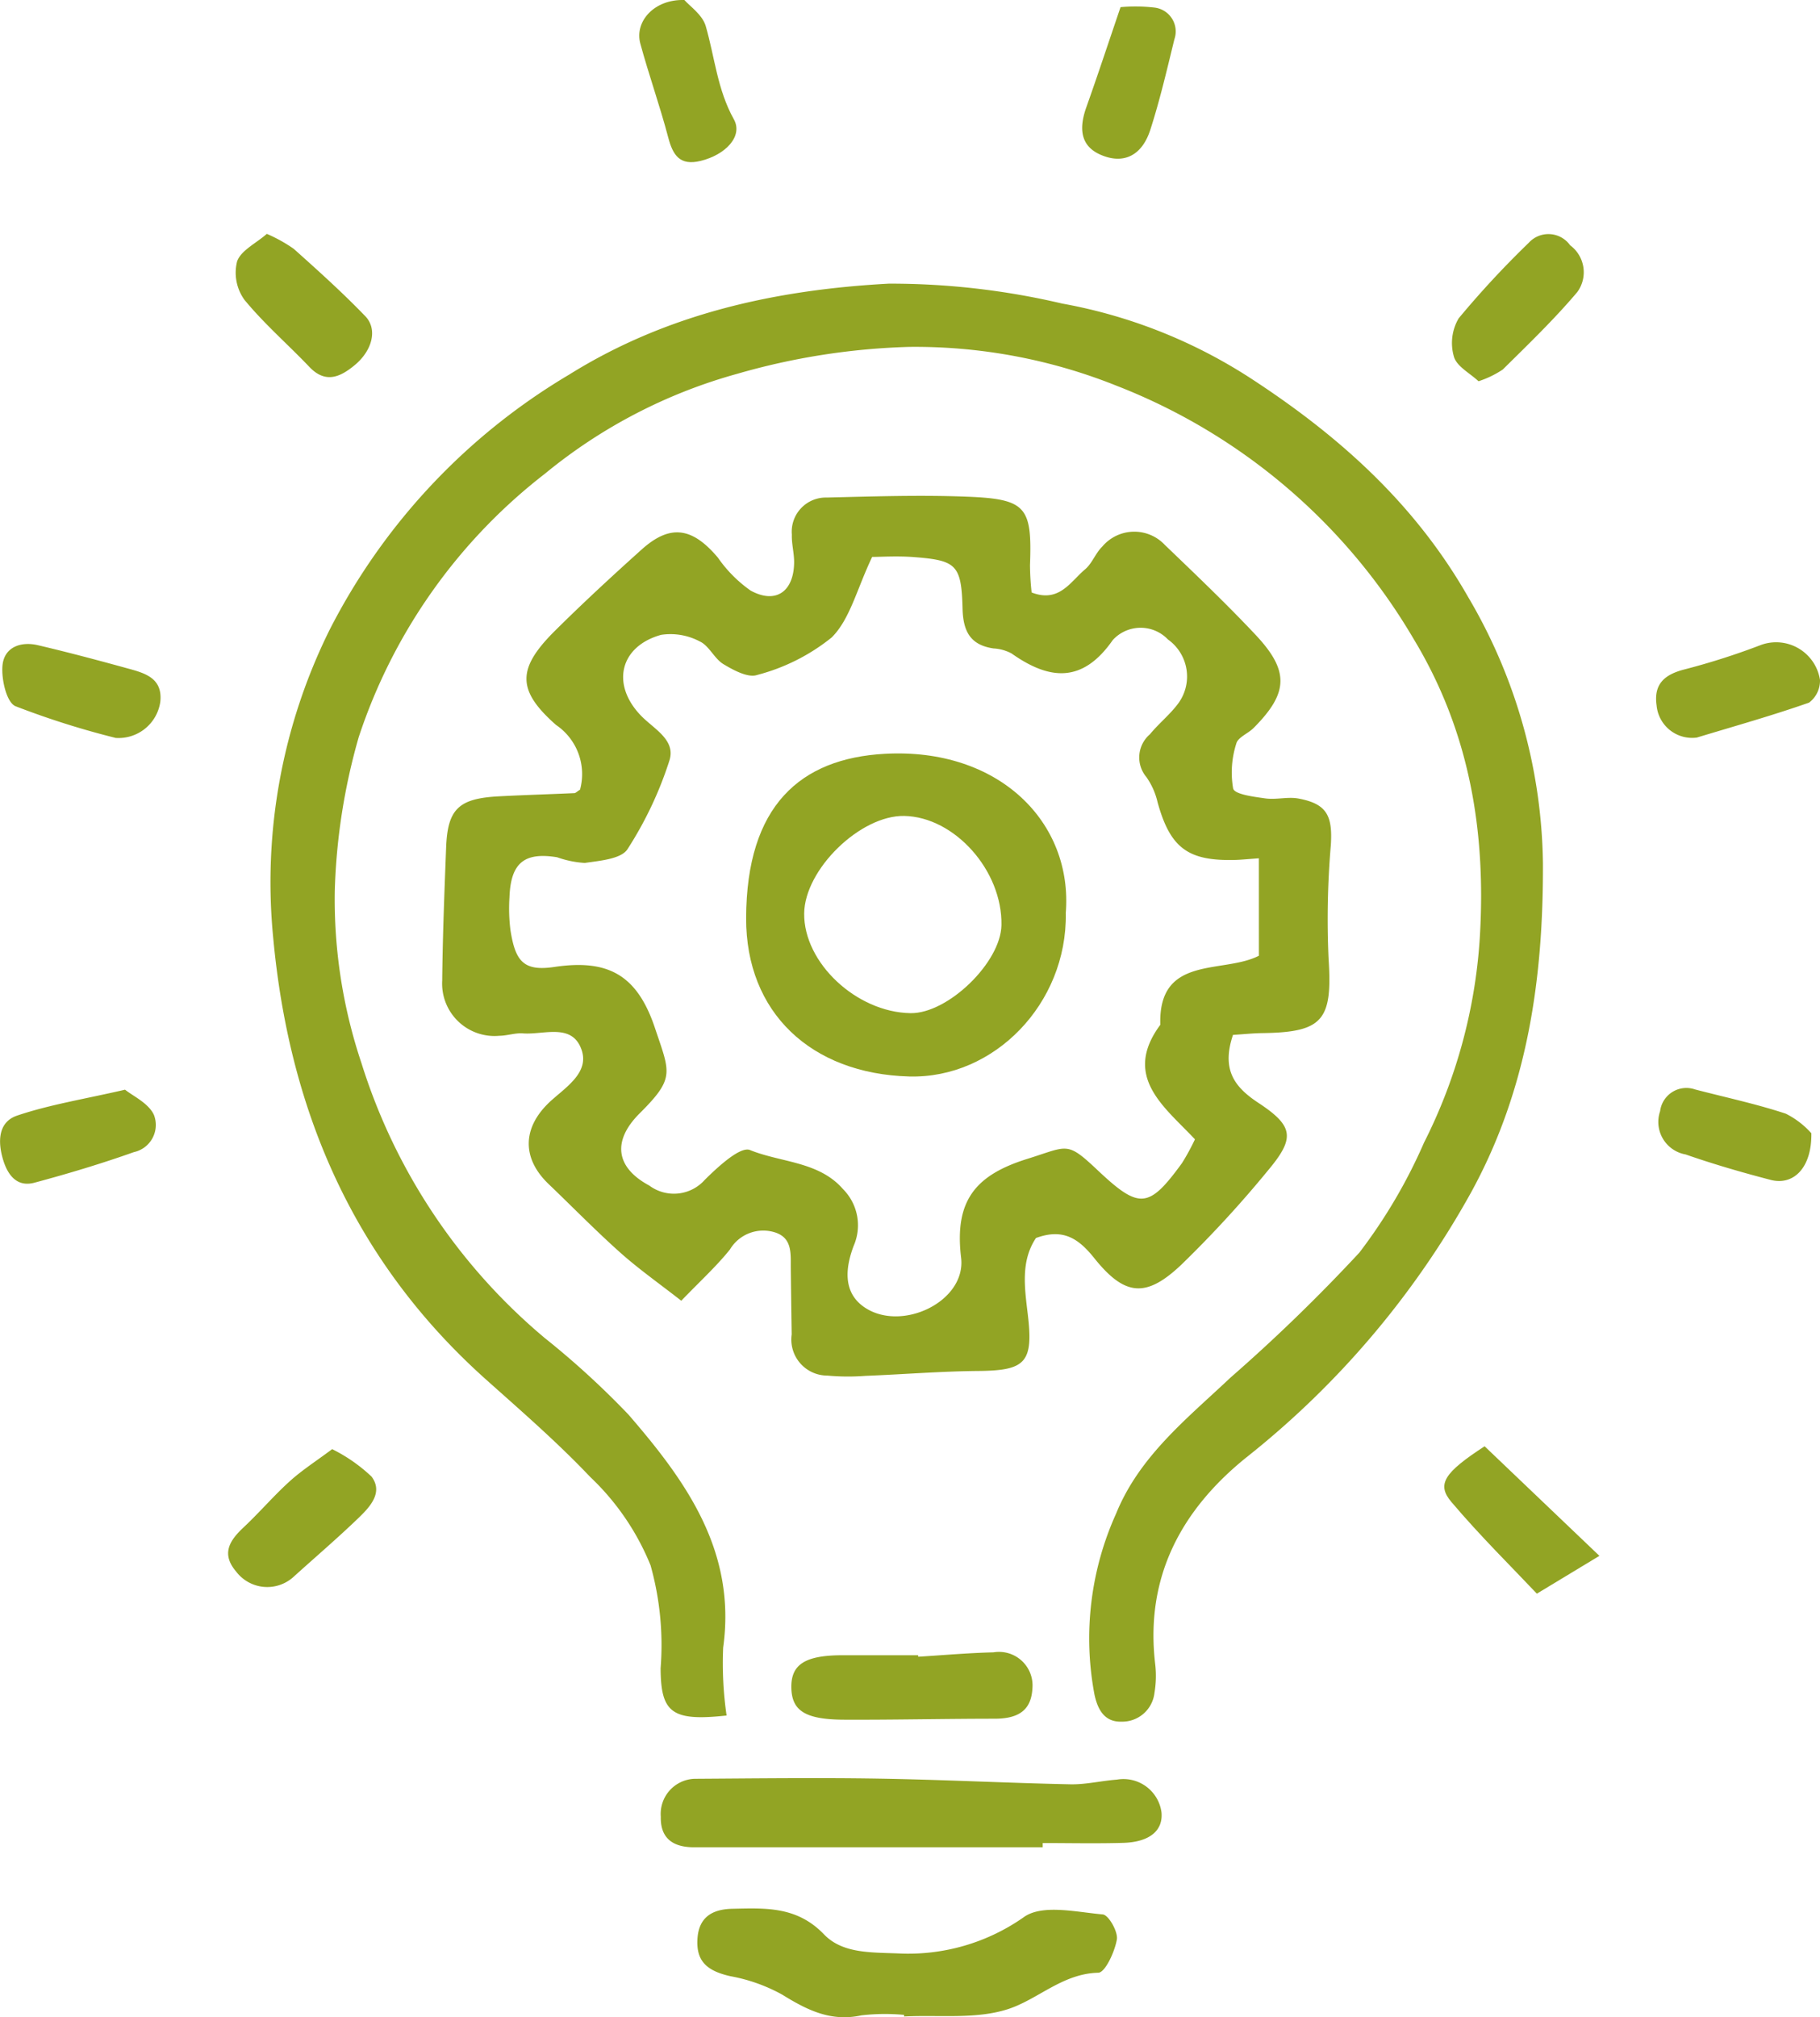
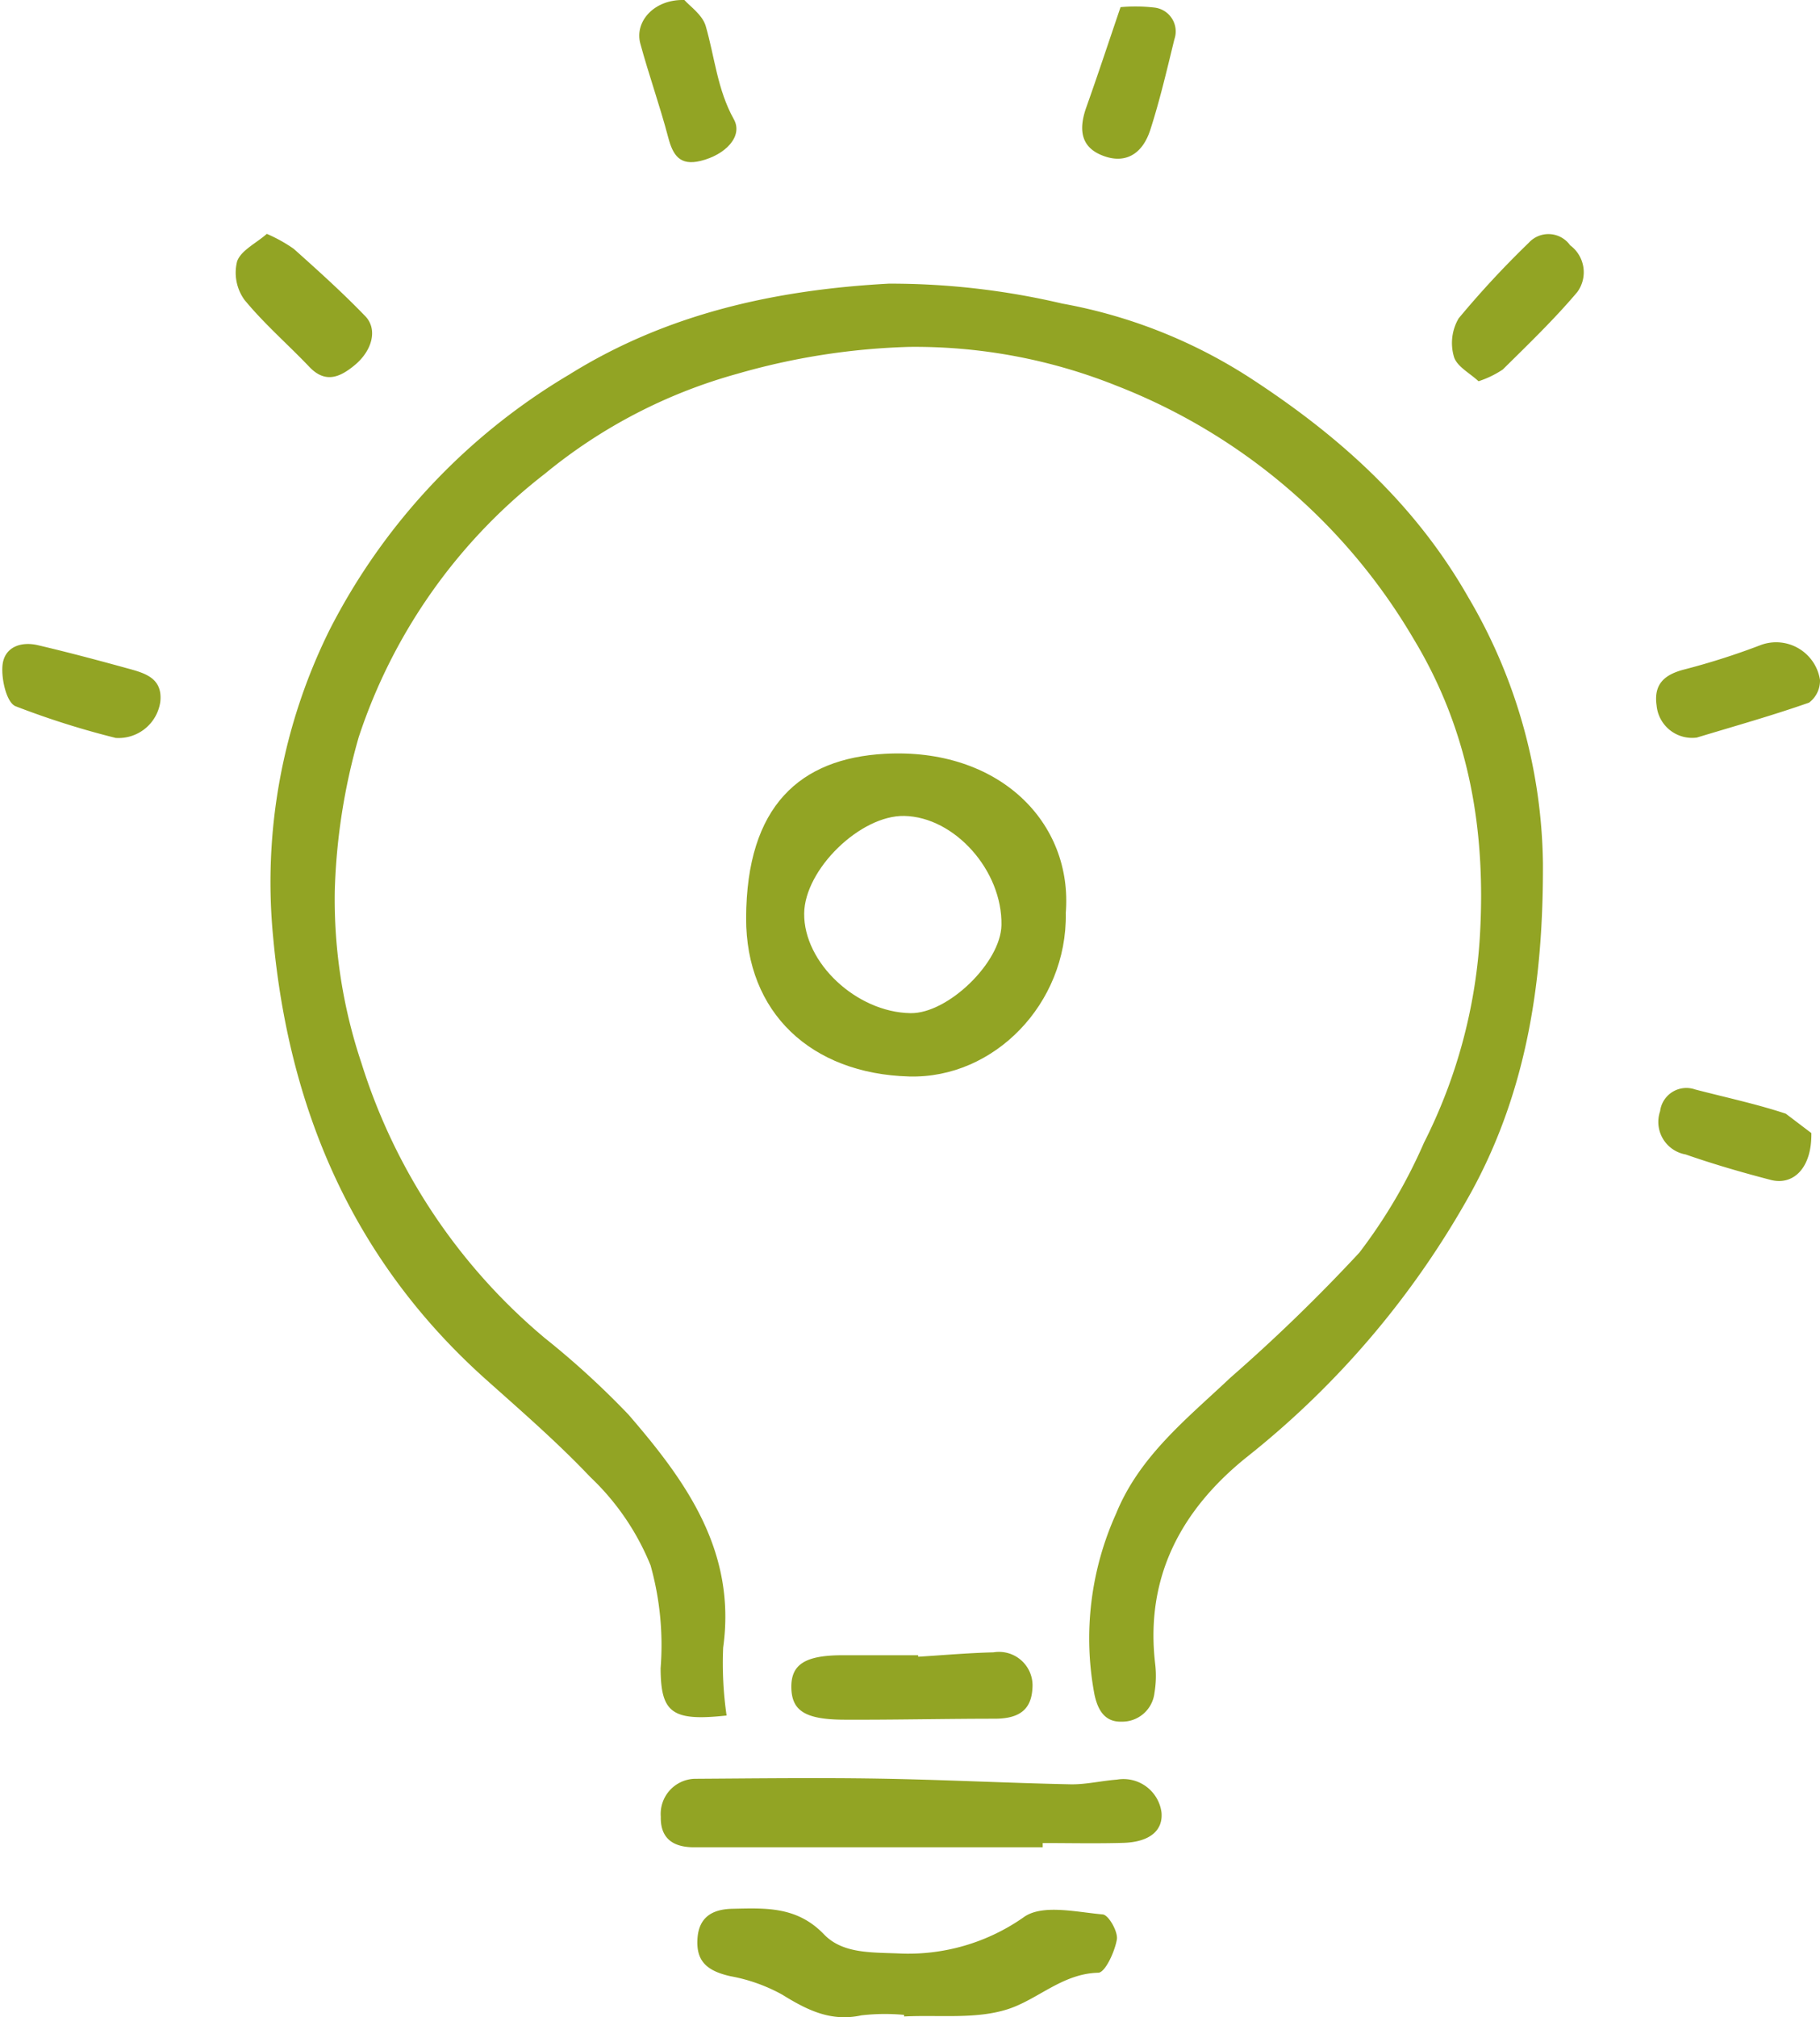
<svg xmlns="http://www.w3.org/2000/svg" id="Gruppe_356" data-name="Gruppe 356" width="101.029" height="111.955" viewBox="0 0 101.029 111.955">
  <defs>
    <clipPath id="clip-path">
      <rect id="Rechteck_32" data-name="Rechteck 32" width="101.029" height="111.954" fill="#92a424" />
    </clipPath>
  </defs>
  <g id="Gruppe_355" data-name="Gruppe 355" clip-path="url(#clip-path)">
    <path id="Pfad_656" data-name="Pfad 656" d="M82.187,139c-3.044.333-3.647-.162-3.657-2.626a16.406,16.406,0,0,0-.559-5.712,13.989,13.989,0,0,0-3.347-4.9c-1.809-1.909-3.809-3.644-5.775-5.4-7.323-6.538-10.926-14.868-11.821-24.494a31.515,31.515,0,0,1,3.131-17.129A34.911,34.911,0,0,1,73.449,64.584c5.473-3.415,11.515-4.712,17.748-5.051a41.682,41.682,0,0,1,9.628,1.106,28.5,28.5,0,0,1,10.43,4.127c4.894,3.182,9.134,6.954,12.1,12.157A29.766,29.766,0,0,1,127.508,91.7c.023,6.328-.823,12.5-3.989,18.269a49.09,49.09,0,0,1-12.49,14.719c-3.62,2.924-5.622,6.662-5.041,11.489a5.659,5.659,0,0,1-.044,1.563,1.8,1.8,0,0,1-1.826,1.6c-.915.027-1.315-.614-1.506-1.513a16.8,16.8,0,0,1,1.2-10.028c1.3-3.2,3.942-5.277,6.351-7.552a95.27,95.27,0,0,0,7.154-6.937,29.359,29.359,0,0,0,3.588-6.1A29.249,29.249,0,0,0,124,95.887c.364-5.881-.539-11.464-3.676-16.646A32.978,32.978,0,0,0,103.842,65.2a30.065,30.065,0,0,0-11.517-2.157,38.156,38.156,0,0,0-9.539,1.493,28.921,28.921,0,0,0-10.676,5.544A30.593,30.593,0,0,0,61.772,84.7a34.331,34.331,0,0,0-1.329,8.519,28.568,28.568,0,0,0,1.48,9.571A32.568,32.568,0,0,0,72.1,118.05a46.812,46.812,0,0,1,4.646,4.249c3.189,3.687,6,7.581,5.256,12.933a20.3,20.3,0,0,0,.19,3.769" transform="translate(-41.859 -43.791)" fill="#92a424" fill-rule="evenodd" />
-     <path id="Pfad_657" data-name="Pfad 657" d="M136.847,134.114c-.64,1.9.038,2.875,1.395,3.769,1.982,1.305,2.057,1.957.542,3.764a62.6,62.6,0,0,1-4.8,5.221c-1.957,1.857-3.141,1.765-4.84-.359-.887-1.109-1.745-1.662-3.235-1.117-.862,1.291-.628,2.779-.453,4.254.314,2.647-.125,3.1-2.712,3.125-2.1.017-4.2.189-6.307.273a12.628,12.628,0,0,1-2.109-.016,2,2,0,0,1-1.98-2.285q-.029-1.838-.05-3.676c-.009-.792.1-1.673-.879-1.987a2.157,2.157,0,0,0-2.5.951c-.755.939-1.656,1.76-2.7,2.843-1.219-.953-2.353-1.75-3.381-2.666-1.371-1.222-2.656-2.54-3.984-3.811-1.53-1.464-1.468-3.215.2-4.681.859-.758,2.051-1.552,1.631-2.766-.523-1.512-2.1-.824-3.252-.914-.43-.033-.871.128-1.308.133a2.909,2.909,0,0,1-3.177-3.066c.025-2.458.123-4.916.217-7.374.082-2.142.689-2.729,2.913-2.848,1.4-.075,2.8-.114,4.2-.178.077,0,.15-.087.321-.192a3.294,3.294,0,0,0-1.333-3.593c-2.181-1.923-2.174-3.126-.057-5.227,1.557-1.547,3.173-3.038,4.806-4.505,1.58-1.42,2.809-1.248,4.237.447a7.345,7.345,0,0,0,1.818,1.829c1.386.76,2.384.065,2.413-1.535.009-.523-.144-1.051-.126-1.573a1.894,1.894,0,0,1,1.932-2.056c2.612-.062,5.23-.15,7.837-.046,3.249.13,3.571.579,3.45,3.8a14.913,14.913,0,0,0,.091,1.514c1.527.594,2.153-.6,2.967-1.283.391-.329.577-.894.949-1.257a2.325,2.325,0,0,1,3.478-.1c1.7,1.633,3.415,3.264,5.03,4.983,1.9,2.018,1.83,3.235-.1,5.176-.309.311-.874.519-.962.865a5.247,5.247,0,0,0-.175,2.5c.086.324,1.151.455,1.789.545.6.084,1.235-.1,1.822.005,1.587.292,1.918.946,1.81,2.6a48.509,48.509,0,0,0-.124,6.295c.221,3.4-.3,4.08-3.662,4.125-.515.007-1.029.061-1.635.1m1.428-9.8c-.651.046-.986.082-1.323.091-2.623.068-3.6-.672-4.3-3.2a3.973,3.973,0,0,0-.621-1.4,1.69,1.69,0,0,1,.194-2.373c.5-.61,1.14-1.113,1.6-1.75a2.523,2.523,0,0,0-.6-3.515,2.093,2.093,0,0,0-3.063.037c-1.674,2.4-3.506,2.232-5.619.739a2.383,2.383,0,0,0-1-.277c-1.29-.189-1.685-.955-1.717-2.206-.062-2.426-.337-2.678-2.665-2.861-.938-.074-1.886-.012-2.353-.012-.857,1.8-1.23,3.456-2.246,4.469a11,11,0,0,1-4.137,2.082c-.5.176-1.313-.263-1.873-.6-.508-.306-.793-1.022-1.313-1.26a3.467,3.467,0,0,0-2.147-.366c-2.279.633-2.793,2.734-1.131,4.47.722.754,1.961,1.352,1.592,2.507a20.685,20.685,0,0,1-2.328,4.92c-.355.547-1.538.638-2.369.762a5.6,5.6,0,0,1-1.535-.315c-1.834-.3-2.578.324-2.646,2.225a9.587,9.587,0,0,0,.058,1.842c.269,1.683.71,2.278,2.428,2.021,2.961-.442,4.6.414,5.594,3.4.831,2.485,1.122,2.757-.85,4.721-1.544,1.537-1.333,3.01.529,4.009a2.292,2.292,0,0,0,3.084-.317c.726-.72,1.972-1.871,2.508-1.653,1.721.7,3.82.624,5.165,2.169a2.846,2.846,0,0,1,.589,3.152c-.427,1.134-.64,2.534.565,3.382,2.053,1.445,5.695-.283,5.4-2.729-.382-3.172.8-4.591,3.7-5.491,2.244-.7,2.153-.99,3.874.632,2.32,2.187,2.84,2.148,4.689-.391a12.672,12.672,0,0,0,.718-1.318c-1.664-1.783-4.064-3.464-1.923-6.356-.121-3.91,3.491-2.808,5.474-3.835Z" transform="translate(-68.401 -76.685)" fill="#92a424" fill-rule="evenodd" />
    <path id="Pfad_658" data-name="Pfad 658" d="M160.09,377.5q-9.68,0-19.361,0c-1.258,0-1.865-.584-1.836-1.7a1.949,1.949,0,0,1,1.881-2.1c3.393-.021,6.786-.064,10.178-.01,3.557.057,7.113.241,10.67.316.861.018,1.725-.195,2.591-.26a2.13,2.13,0,0,1,2.473,1.81c.1,1.015-.657,1.657-2.122,1.7-1.489.044-2.981.01-4.471.01,0,.078,0,.157,0,.236" transform="translate(-102.212 -274.98)" fill="#92a424" fill-rule="evenodd" />
    <path id="Pfad_659" data-name="Pfad 659" d="M158.046,406.969a11.385,11.385,0,0,0-2.368.027c-1.7.37-3.017-.3-4.394-1.151a9.408,9.408,0,0,0-2.878-1.023c-1.331-.3-1.9-.856-1.825-2.072s.837-1.646,1.941-1.669c1.831-.038,3.576-.147,5.082,1.419,1.016,1.057,2.55,1,4.121,1.059a11.142,11.142,0,0,0,7.018-2.046c1.035-.686,2.879-.248,4.338-.118.322.029.855.962.781,1.391-.117.683-.65,1.835-1.028,1.844-2,.046-3.356,1.492-5.042,2.029-1.777.565-3.816.3-5.741.4,0-.031,0-.063,0-.094" transform="translate(-107.865 -295.147)" fill="#92a424" fill-rule="evenodd" />
    <path id="Pfad_660" data-name="Pfad 660" d="M173.386,347.477c1.391-.085,2.782-.21,4.174-.243a1.862,1.862,0,0,1,2.161,2c-.063,1.188-.739,1.686-2.109,1.684-2.784,0-5.569.067-8.353.054-2.157-.01-2.9-.5-2.92-1.784s.766-1.793,2.851-1.793h4.19c0,.026,0,.052,0,.078" transform="translate(-122.411 -255.532)" fill="#92a424" fill-rule="evenodd" />
    <path id="Pfad_661" data-name="Pfad 661" d="M51.256,49.148a8.311,8.311,0,0,1,1.493.83c1.355,1.211,2.71,2.43,3.97,3.737.7.723.392,1.91-.589,2.72-.791.653-1.612,1.044-2.515.095-1.195-1.255-2.52-2.4-3.611-3.733a2.578,2.578,0,0,1-.4-2.12c.211-.61,1.047-1,1.65-1.529" transform="translate(-36.443 -36.168)" fill="#92a424" fill-rule="evenodd" />
-     <path id="Pfad_662" data-name="Pfad 662" d="M308.72,312.107c-1.352-1.434-3.136-3.189-4.745-5.09-.828-.978-.4-1.626,1.846-3.088l6.373,6.081-3.474,2.1" transform="translate(-223.41 -223.663)" fill="#92a424" fill-rule="evenodd" />
-     <path id="Pfad_663" data-name="Pfad 663" d="M53.731,304.544a8.971,8.971,0,0,1,2.181,1.52c.656.868-.066,1.662-.689,2.265-1.179,1.14-2.43,2.206-3.647,3.308a2.167,2.167,0,0,1-3.178-.3c-.837-.981-.375-1.716.411-2.452.882-.826,1.67-1.753,2.565-2.562.686-.62,1.476-1.125,2.355-1.782" transform="translate(-35.289 -224.117)" fill="#92a424" fill-rule="evenodd" />
    <path id="Pfad_664" data-name="Pfad 664" d="M350.334,140.279a1.98,1.98,0,0,1-2.208-1.791c-.171-1.2.459-1.721,1.57-2a39.575,39.575,0,0,0,4.2-1.343,2.463,2.463,0,0,1,3.3,1.929,1.517,1.517,0,0,1-.607,1.263c-2.059.723-4.164,1.313-6.254,1.946" transform="translate(-256.168 -99.342)" fill="#92a424" fill-rule="evenodd" />
    <path id="Pfad_665" data-name="Pfad 665" d="M306.69,57.333c-.478-.449-1.212-.823-1.367-1.364a2.7,2.7,0,0,1,.263-2.128,52.5,52.5,0,0,1,3.888-4.191,1.478,1.478,0,0,1,2.3.136,1.861,1.861,0,0,1,.4,2.592c-1.281,1.517-2.721,2.9-4.136,4.3a5.417,5.417,0,0,1-1.352.654" transform="translate(-224.615 -36.173)" fill="#92a424" fill-rule="evenodd" />
    <path id="Pfad_666" data-name="Pfad 666" d="M6.753,140.542a46.568,46.568,0,0,1-5.542-1.756c-.494-.22-.78-1.487-.718-2.238.084-1.024.995-1.374,1.971-1.145,1.683.394,3.354.841,5.022,1.3.941.256,1.911.542,1.769,1.844a2.341,2.341,0,0,1-2.5,2" transform="translate(-0.357 -99.595)" fill="#92a424" fill-rule="evenodd" />
    <path id="Pfad_667" data-name="Pfad 667" d="M136.875,0c.284.331,1,.813,1.185,1.449.5,1.728.643,3.526,1.56,5.171.525.941-.464,1.975-1.848,2.311-1.139.277-1.532-.3-1.794-1.3-.461-1.753-1.075-3.465-1.55-5.214C134.1,1.2,135.188-.049,136.875,0" transform="translate(-98.884 0)" fill="#92a424" fill-rule="evenodd" />
-     <path id="Pfad_668" data-name="Pfad 668" d="M6.939,228.985c.417.343,1.285.733,1.6,1.388a1.543,1.543,0,0,1-1.107,2.08c-1.816.645-3.667,1.2-5.531,1.7-.941.248-1.456-.4-1.717-1.238-.314-1.007-.307-2.126.766-2.489,1.8-.609,3.713-.911,5.993-1.438" transform="translate(0 -168.512)" fill="#92a424" fill-rule="evenodd" />
-     <path id="Pfad_669" data-name="Pfad 669" d="M357.058,231.139c.031,1.925-.986,2.924-2.253,2.6-1.591-.414-3.175-.873-4.726-1.414a1.833,1.833,0,0,1-1.417-2.4,1.47,1.47,0,0,1,1.947-1.206c1.681.438,3.387.8,5.031,1.344a4.753,4.753,0,0,1,1.418,1.086" transform="translate(-256.509 -168.255)" fill="#92a424" fill-rule="evenodd" />
+     <path id="Pfad_669" data-name="Pfad 669" d="M357.058,231.139c.031,1.925-.986,2.924-2.253,2.6-1.591-.414-3.175-.873-4.726-1.414a1.833,1.833,0,0,1-1.417-2.4,1.47,1.47,0,0,1,1.947-1.206c1.681.438,3.387.8,5.031,1.344" transform="translate(-256.509 -168.255)" fill="#92a424" fill-rule="evenodd" />
    <path id="Pfad_670" data-name="Pfad 670" d="M229.6,1.39a9.158,9.158,0,0,1,1.887.024,1.333,1.333,0,0,1,1.1,1.758c-.412,1.683-.805,3.376-1.336,5.023-.476,1.475-1.526,1.93-2.77,1.382-1.013-.446-1.25-1.318-.783-2.631.63-1.77,1.218-3.554,1.9-5.557" transform="translate(-167.396 -0.993)" fill="#92a424" fill-rule="evenodd" />
    <path id="Pfad_671" data-name="Pfad 671" d="M174.584,167.2c.076,5.006-3.974,9.18-8.7,9.049-5.44-.152-9.059-3.547-9.045-8.789.017-6.25,3.015-8.859,7.692-9.119,6.34-.353,10.467,3.805,10.05,8.859m-8.961-5.411c-2.439-.048-5.534,2.967-5.559,5.414-.029,2.733,2.9,5.481,5.9,5.532,2.071.035,5.013-2.809,5.051-4.885.057-3.027-2.6-6.007-5.4-6.061" transform="translate(-115.421 -116.506)" fill="#92a424" fill-rule="evenodd" />
  </g>
</svg>